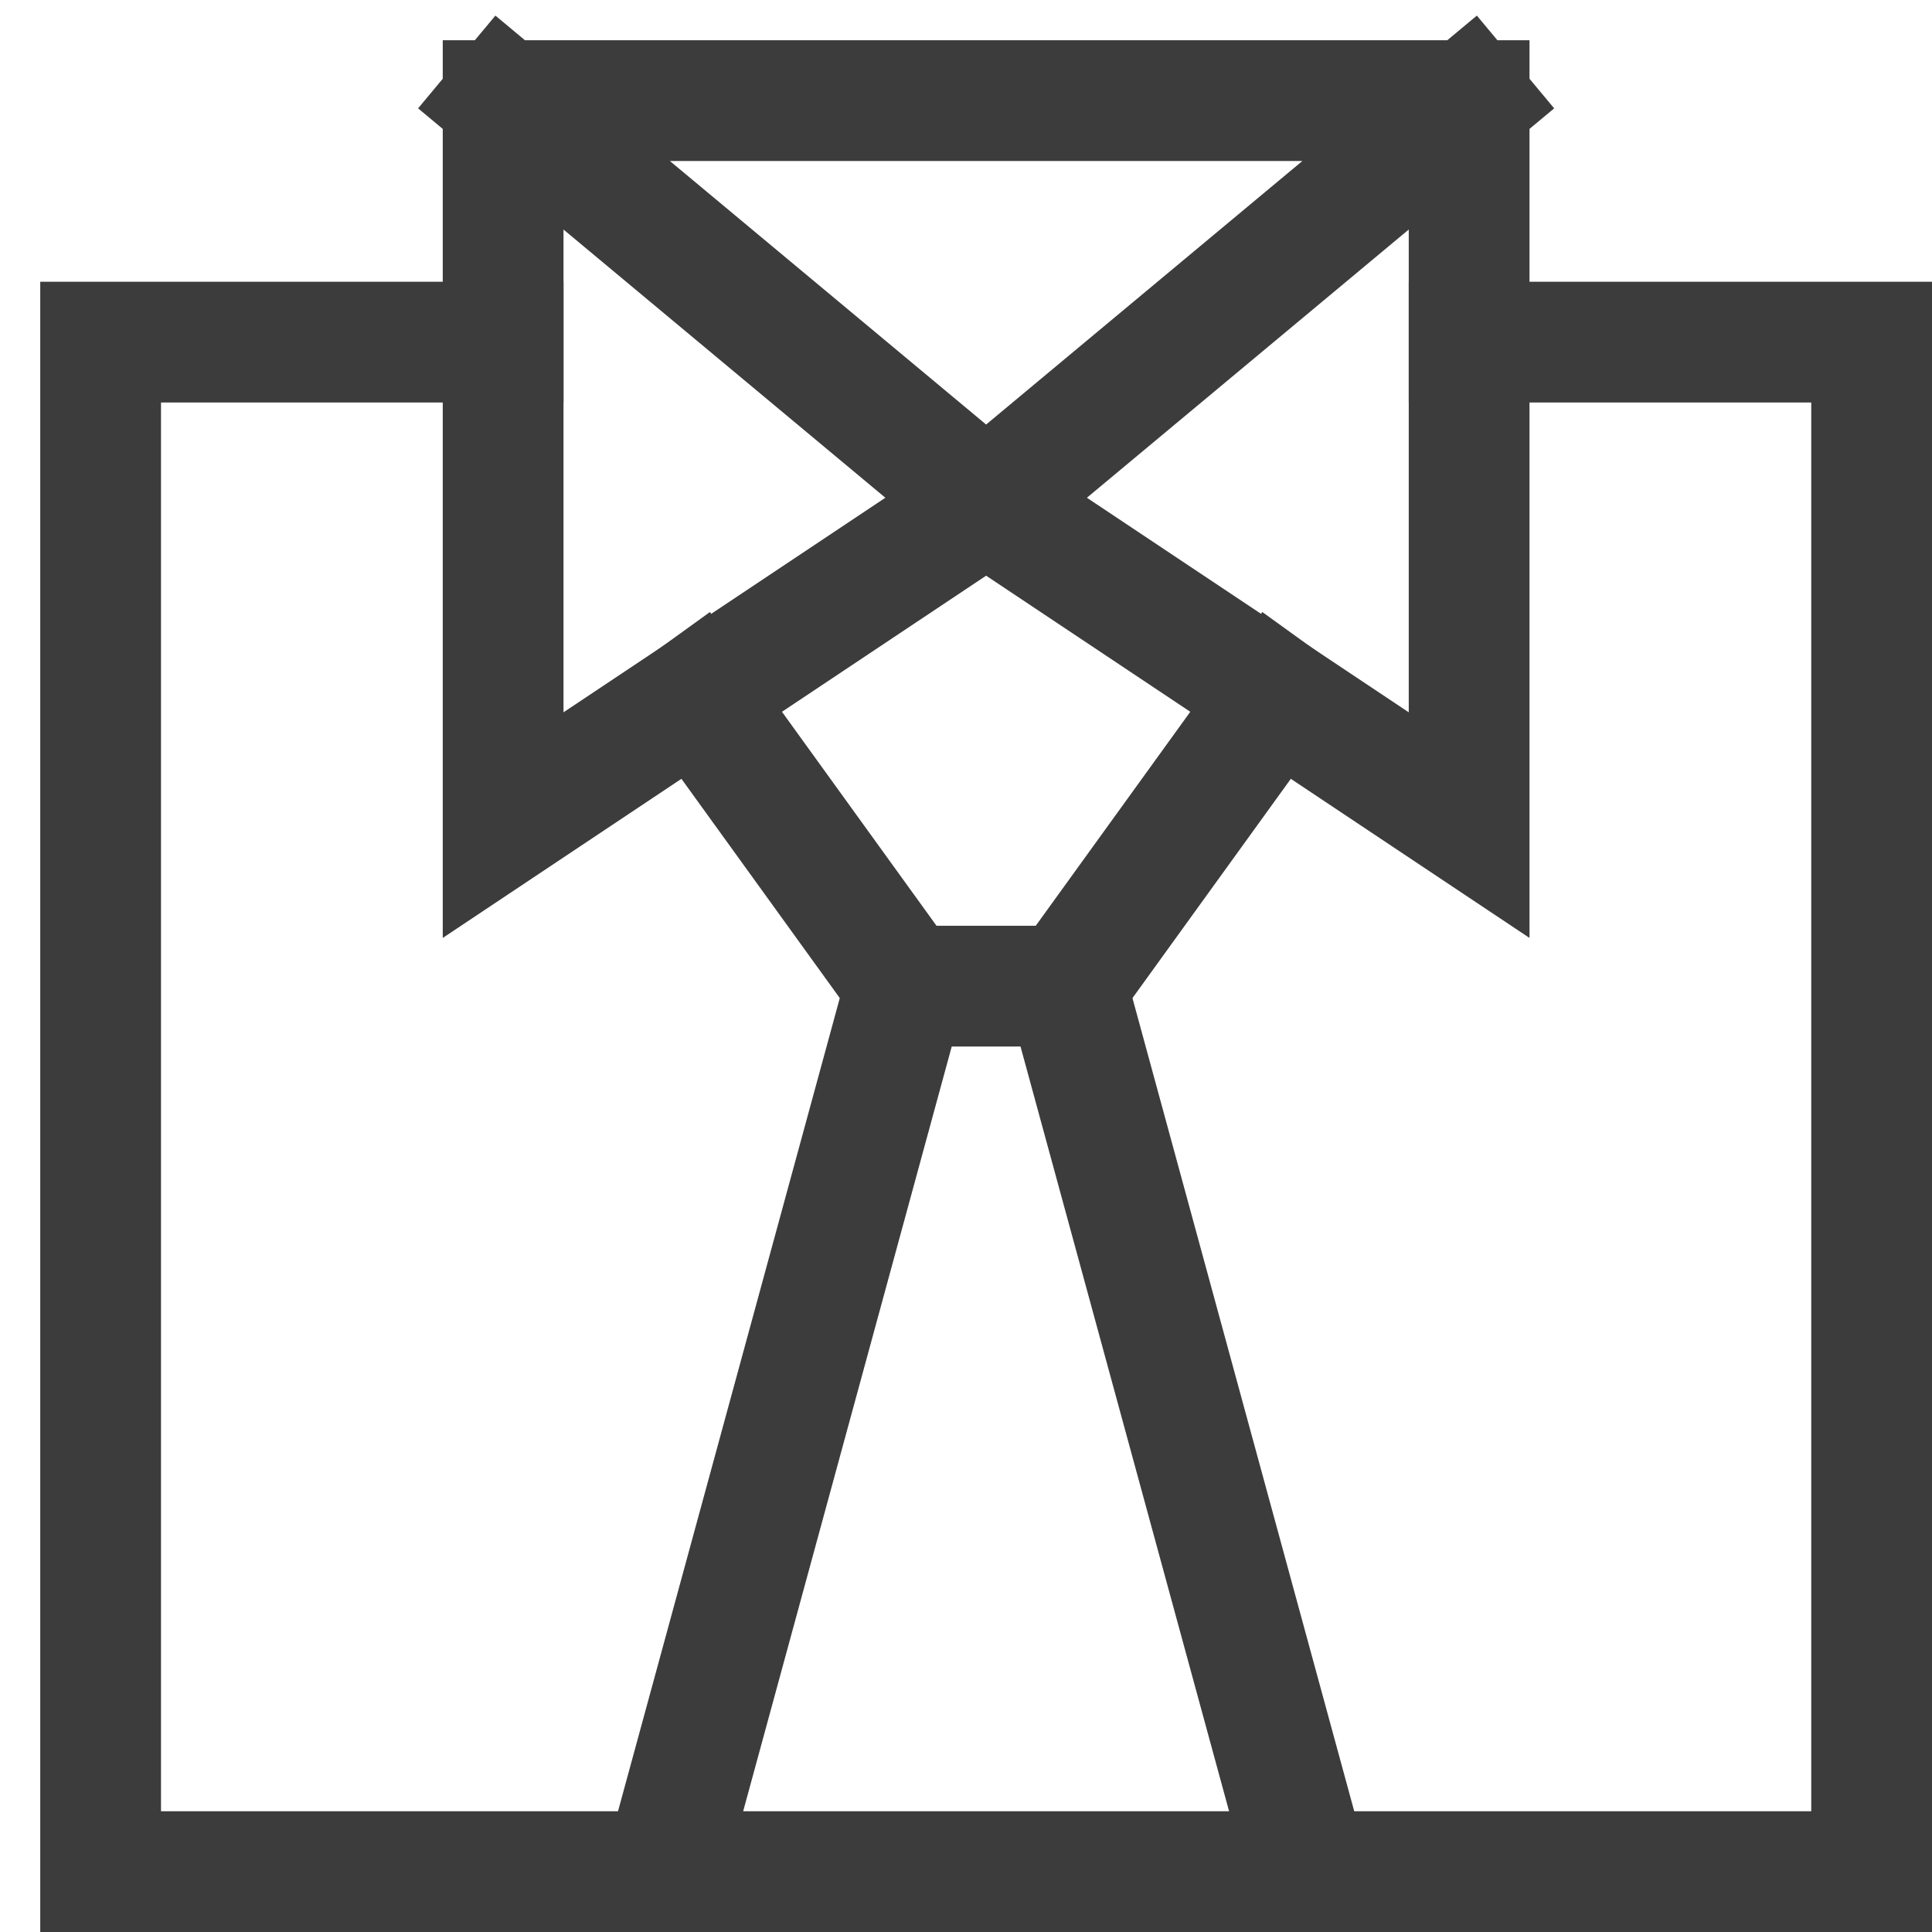
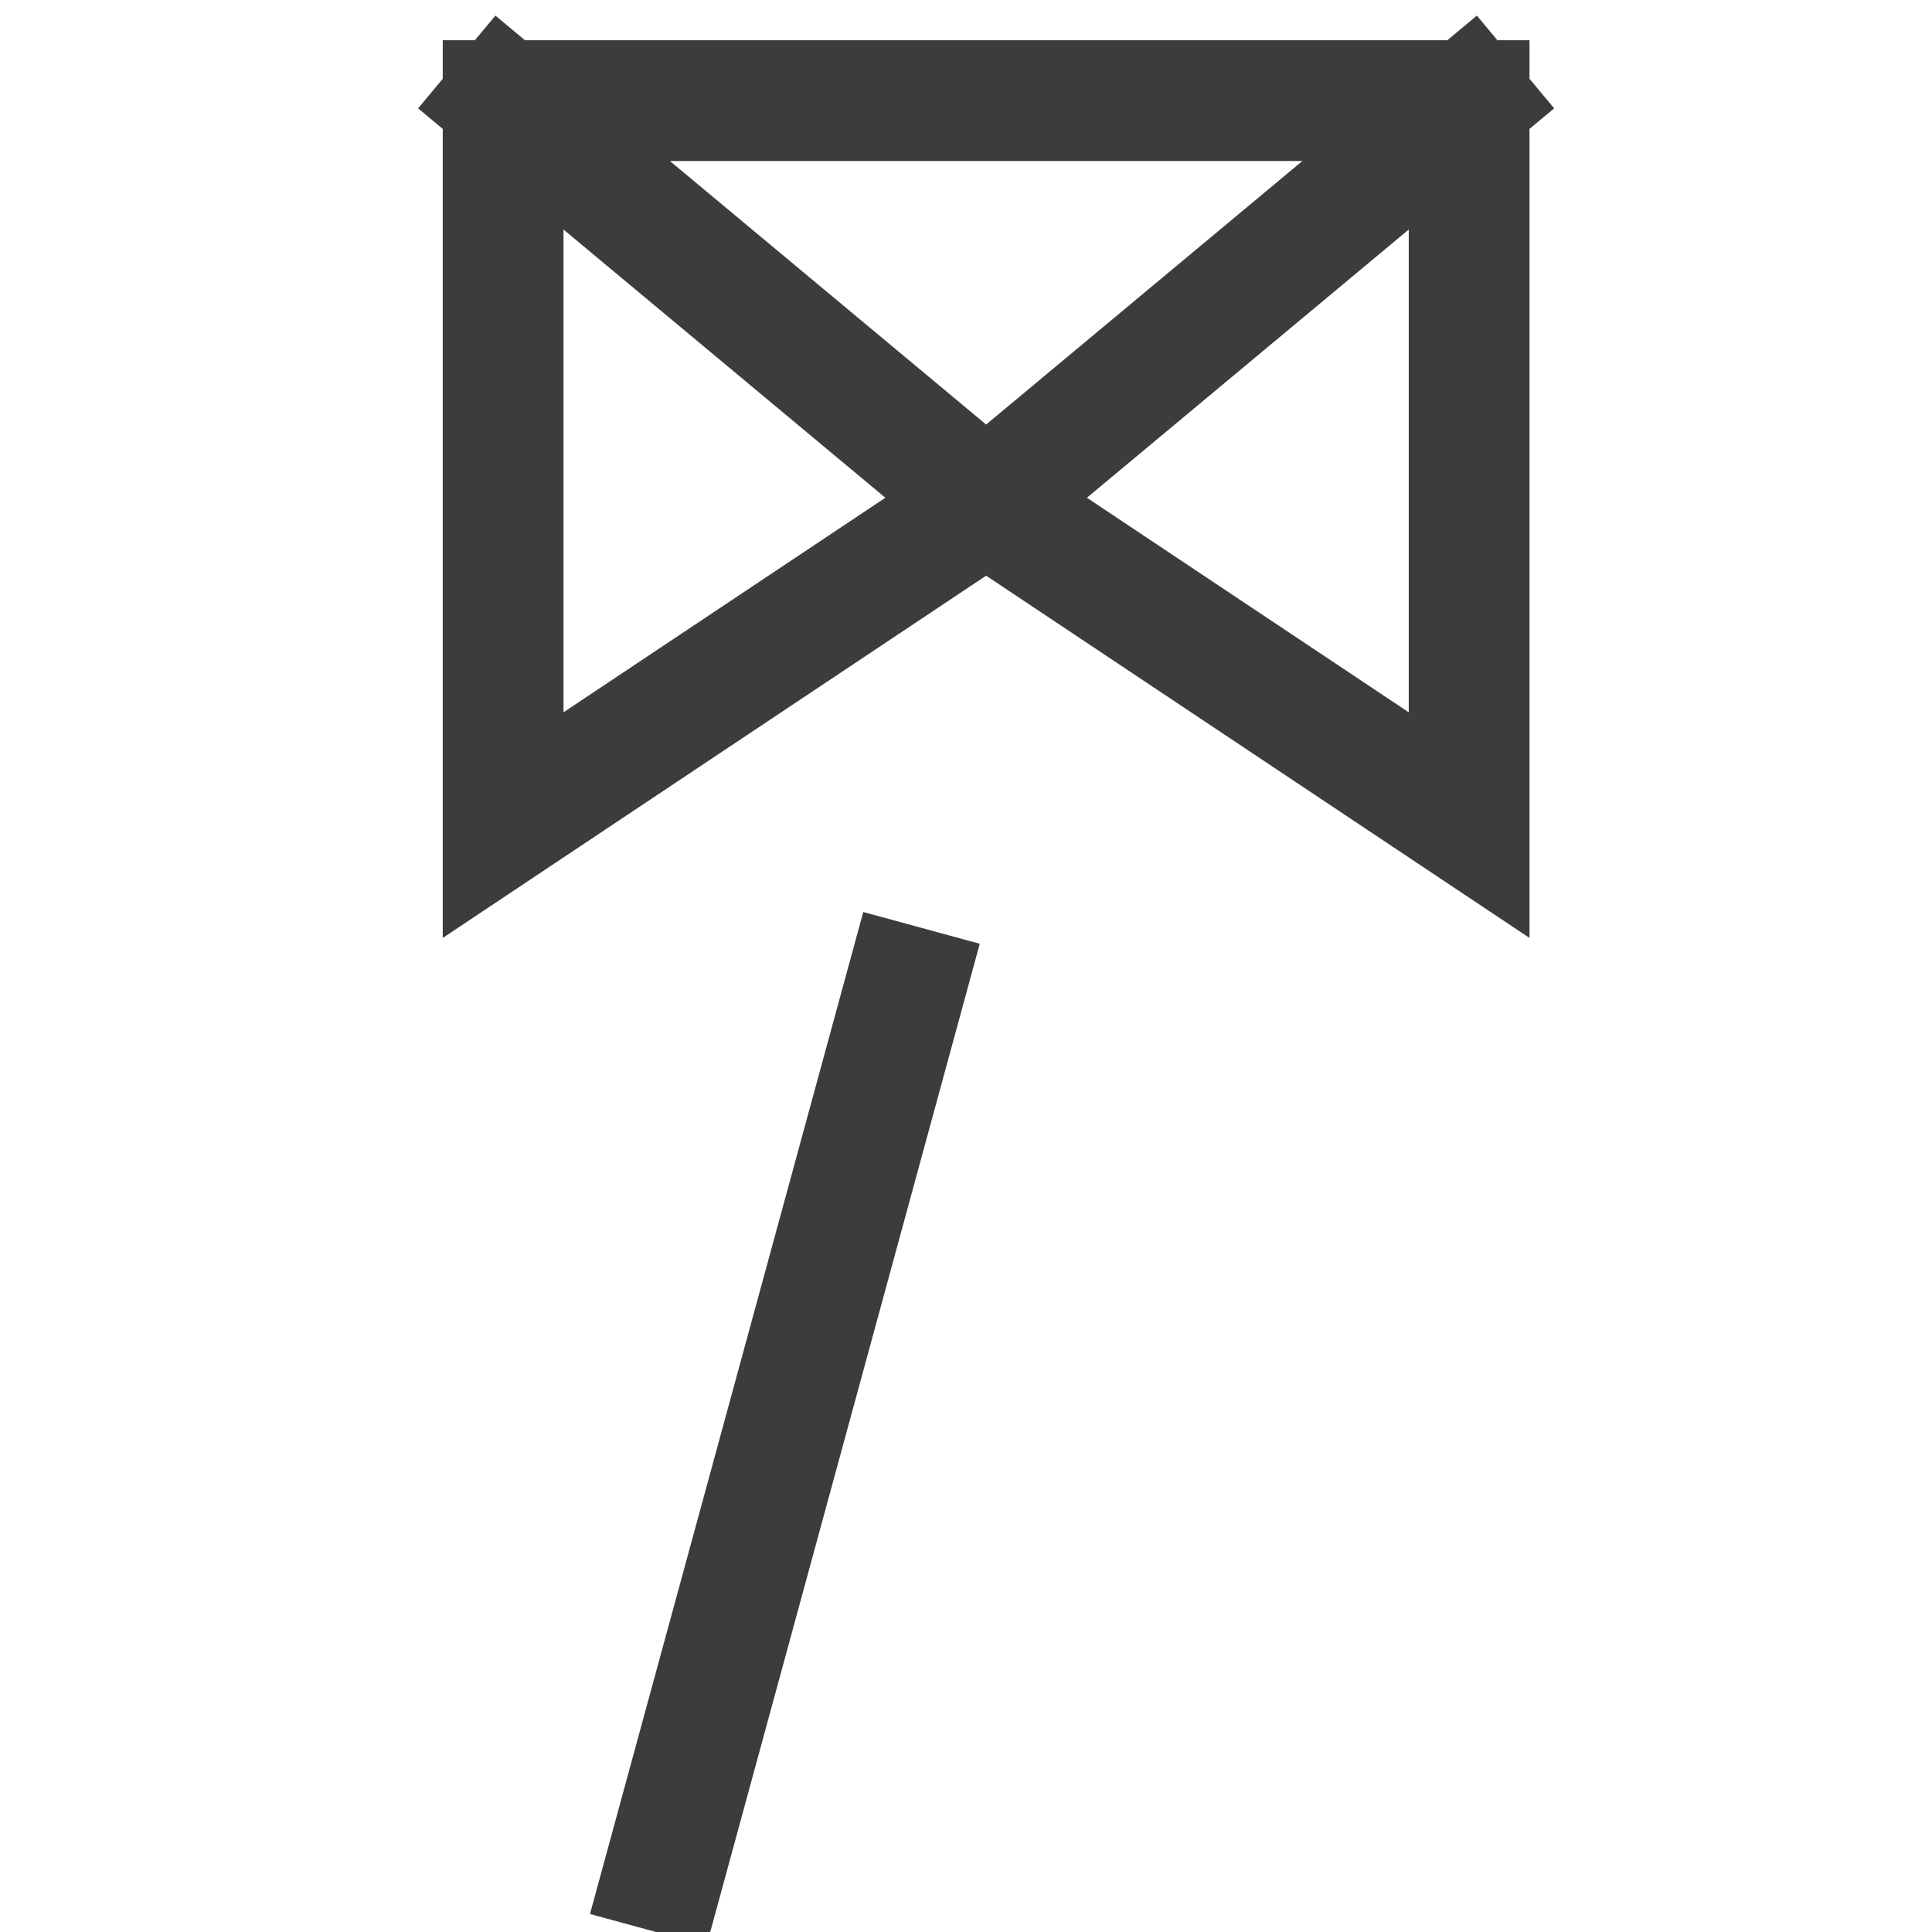
<svg xmlns="http://www.w3.org/2000/svg" viewBox="0 0 48 48">
  <title>businessman 03</title>
  <g stroke-linecap="square" stroke-width="3" stroke-miterlimit="10" fill="none" stroke="#3c3c3c" stroke-linejoin="miter" class="nc-icon-wrapper" transform="translate(0.5 0.5)">
-     <line data-cap="butt" x1="32" y1="46" x2="26" y2="24" stroke-linecap="butt" stroke="#3c3c3c" />
    <line data-cap="butt" x1="22" y1="24" x2="16" y2="46" stroke-linecap="butt" stroke="#3c3c3c" />
-     <polyline data-cap="butt" points="16.8,16.8 22,24 26,24 31.2,16.8 " stroke-linecap="butt" stroke="#3c3c3c" />
-     <polyline points="36,8 46,8 46,46 2,46 2,8 12,8 " />
    <polyline data-cap="butt" points="36,2 24,12 36,20 36,2 12,2 12,20 24,12 12,2 " stroke-linecap="butt" />
  </g>
</svg>